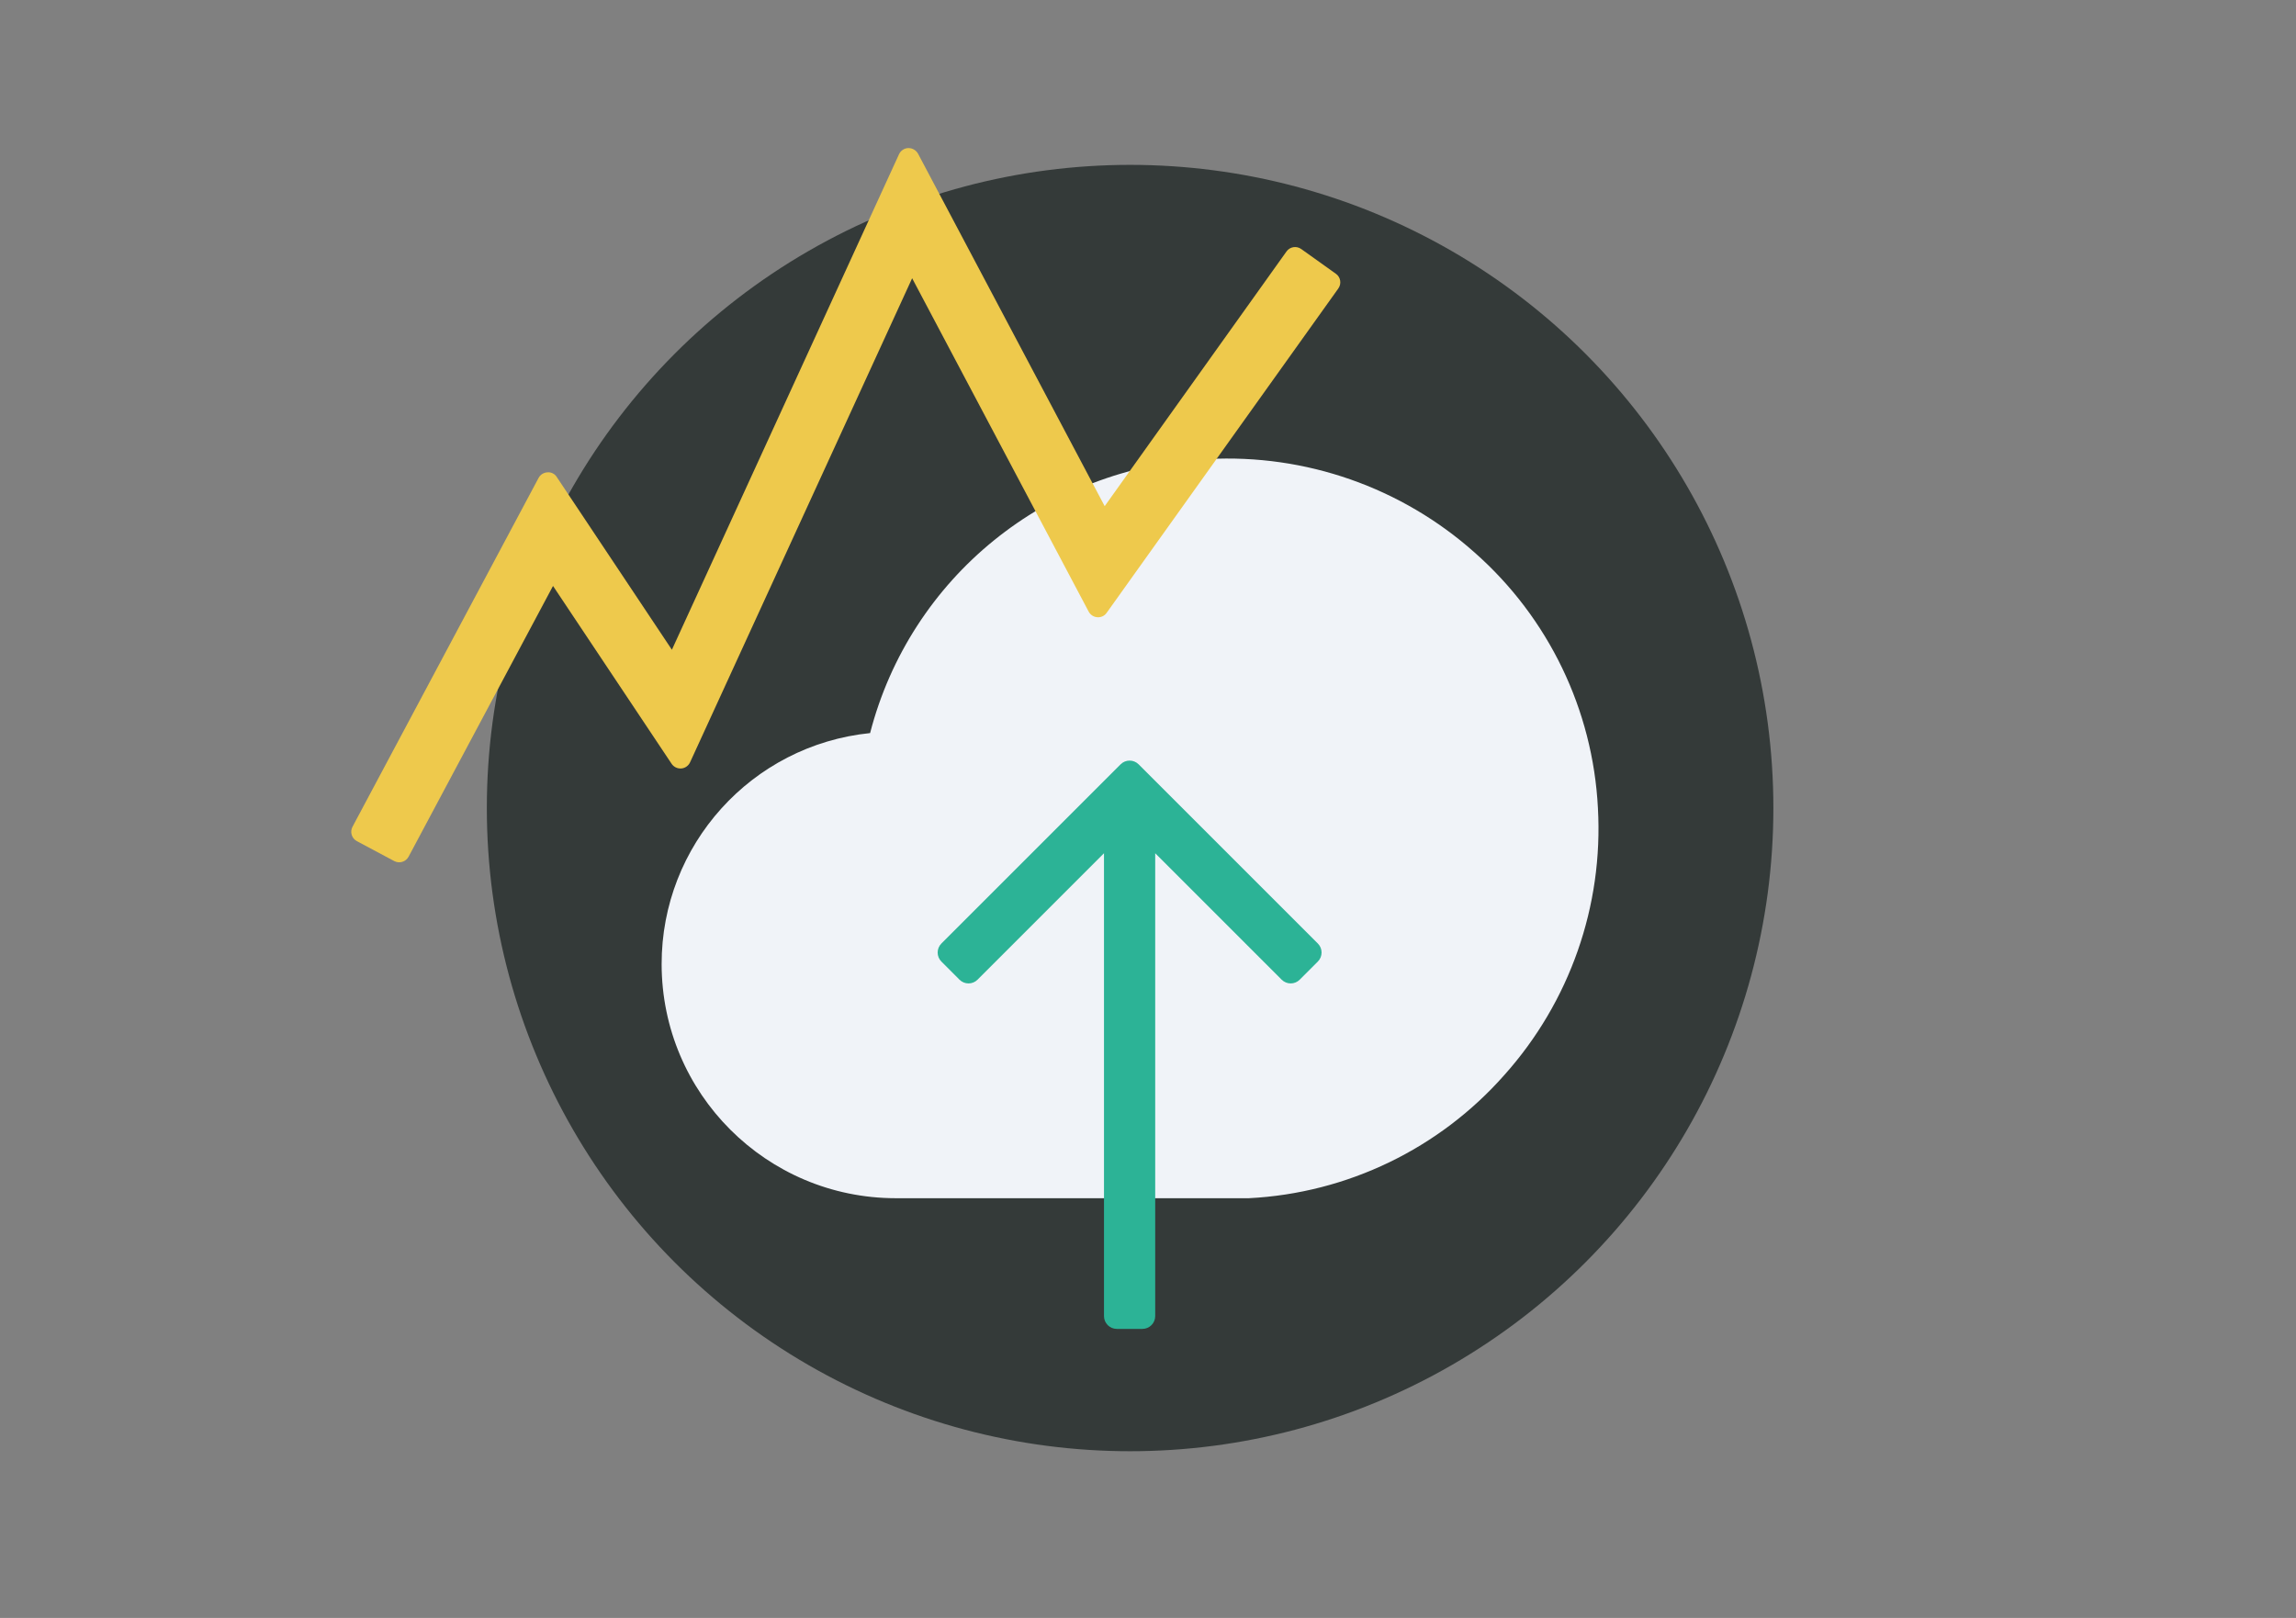
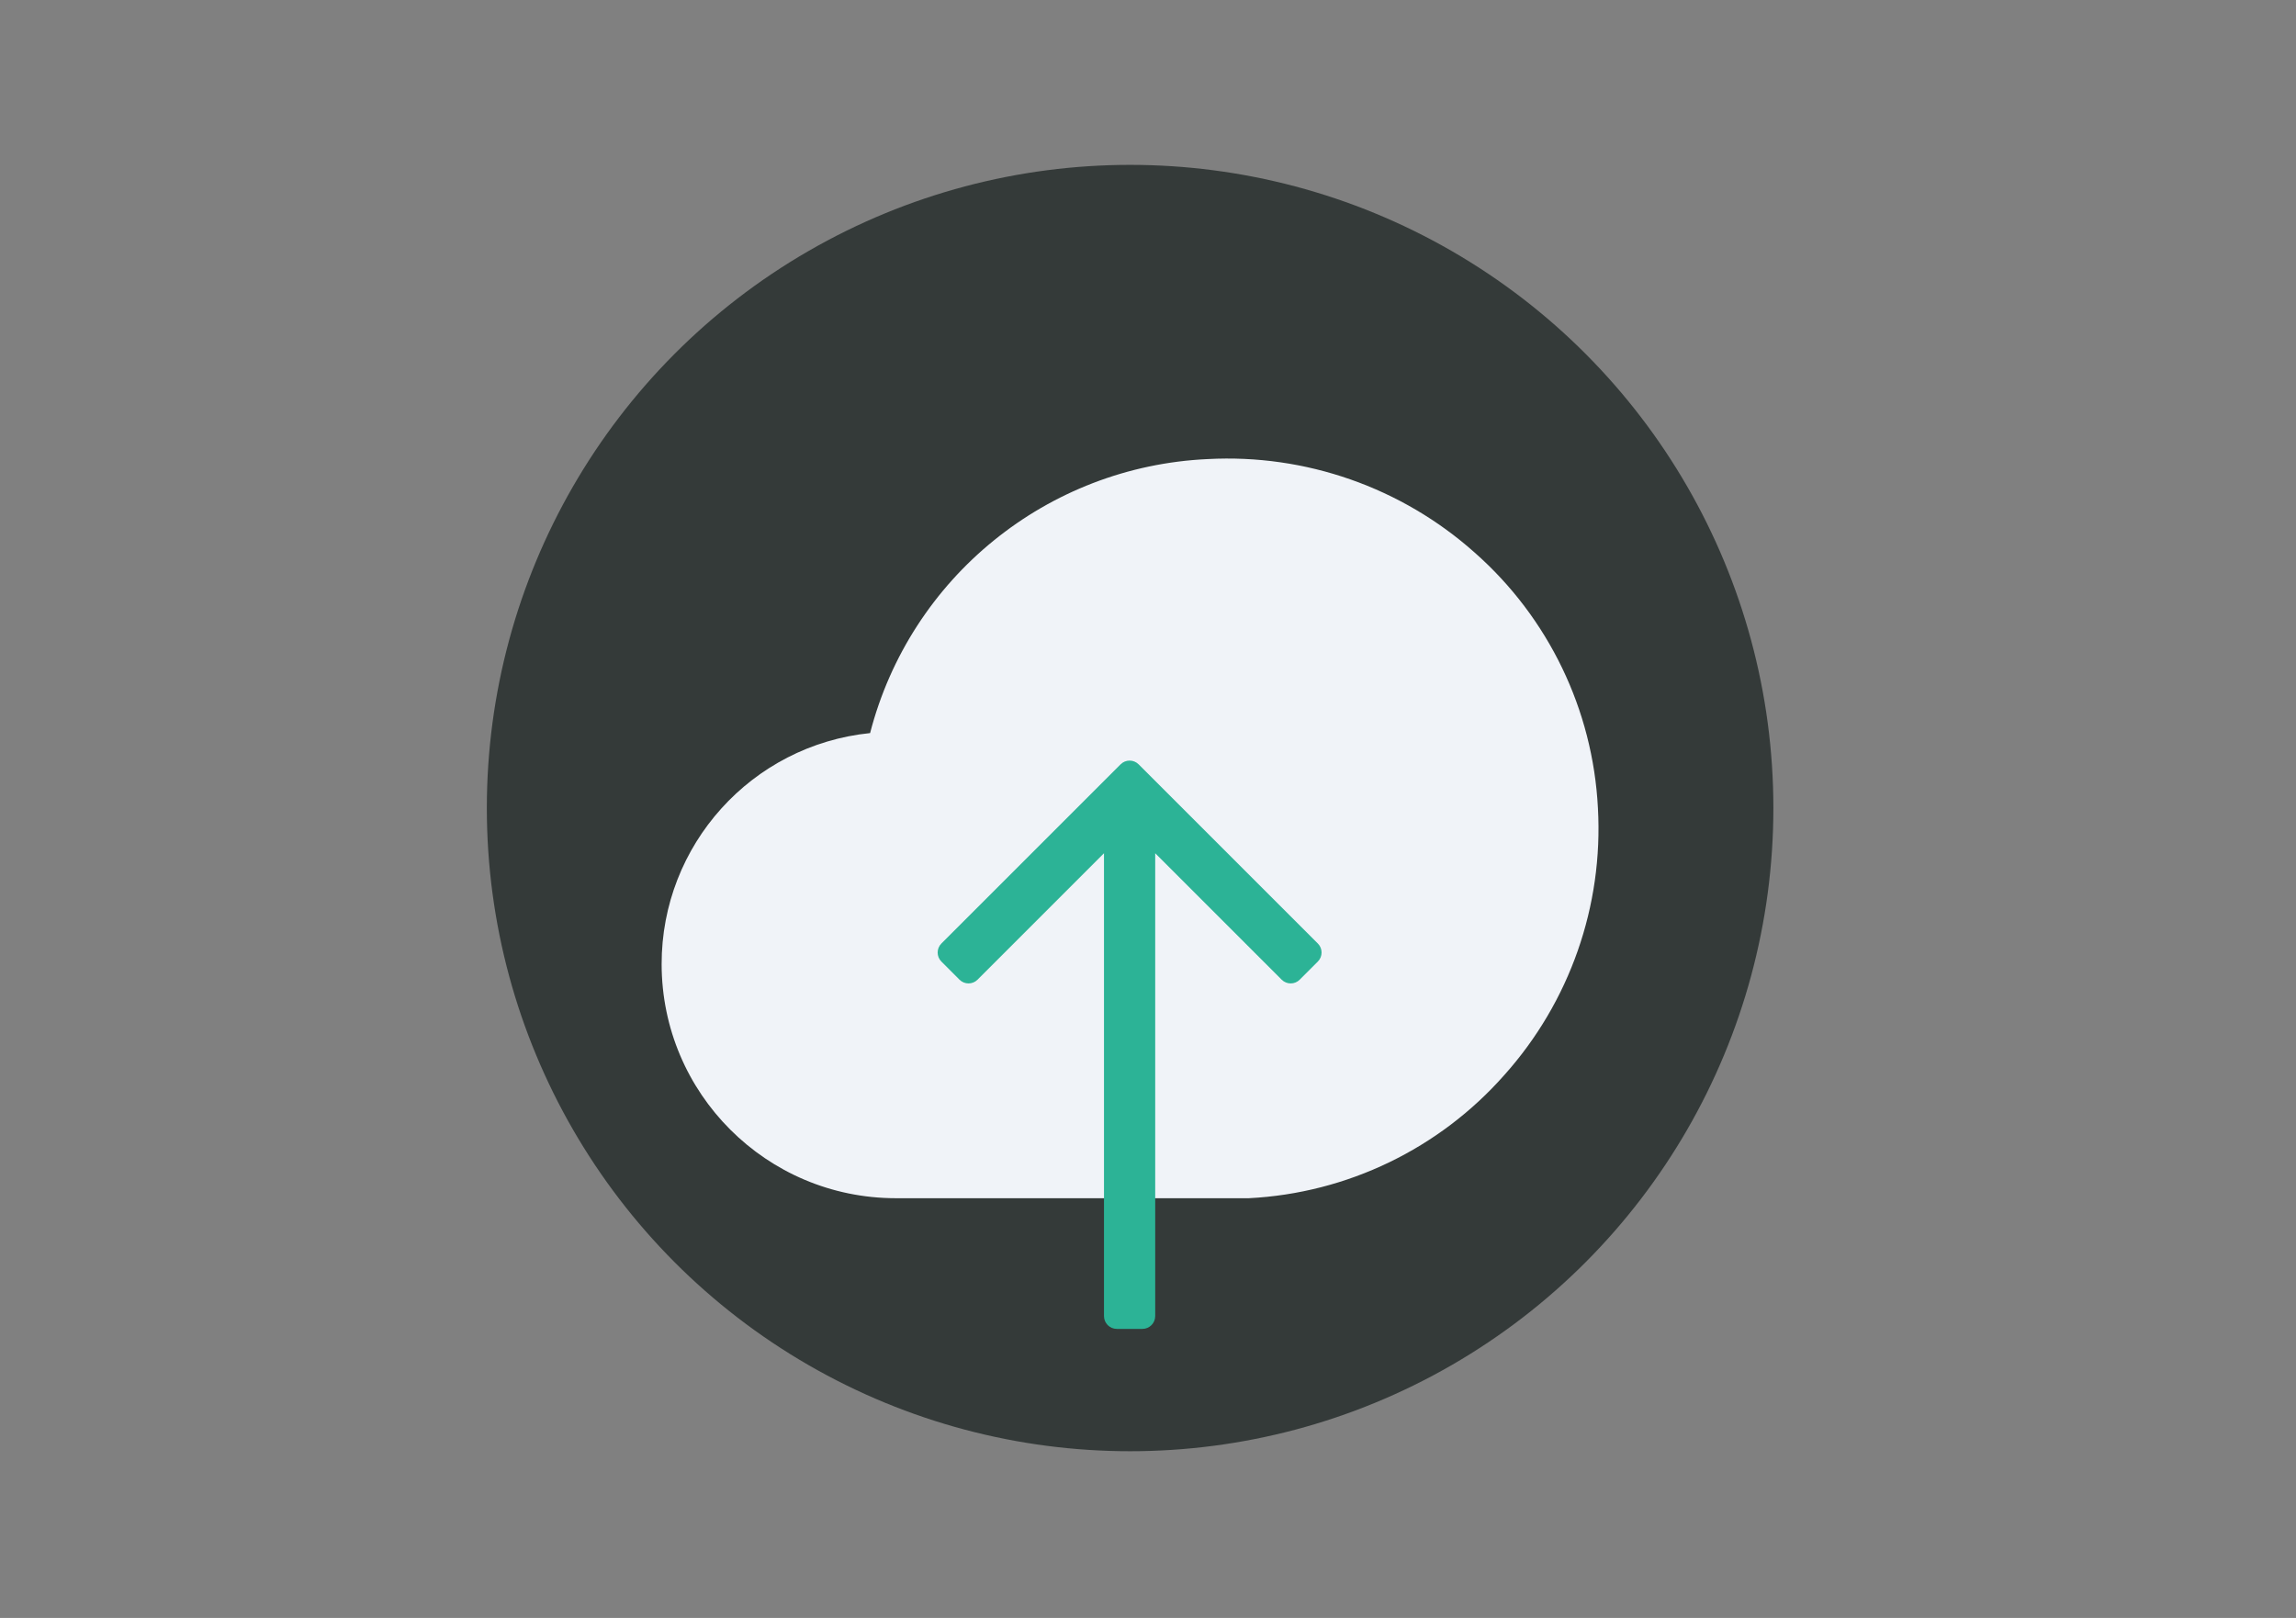
<svg xmlns="http://www.w3.org/2000/svg" version="1.1" id="Layer_1" x="0px" y="0px" viewBox="0 0 595.28 419.53" style="enable-background:new 0 0 595.28 419.53;" xml:space="preserve">
  <rect x="0" y="0" width="595.28" height="419.53" fill="#808080" stroke="none" />
  <style type="text/css">
	.st0{fill:#343A39;}
	.st1{fill:#F0F3F8;}
	.st2{fill:#EEC94C;}
	.st3{fill:#2CB396;}
</style>
  <circle class="st0" cx="293" cy="209.53" r="166.78" />
  <path class="st1" d="M414.29,209.53c-1.3-25.48-12.82-49.37-31.96-66.25c-18.96-16.89-43.83-25.6-69.19-24.24  c-41.62,1.89-77.13,30.71-87.55,71.05c-30.73,3.13-54.09,29.03-54.05,59.93c0.04,33.5,27.18,60.65,60.68,60.68h91.03h0.54  c25.48-1.3,49.37-12.82,66.25-31.96C406.99,259.8,415.71,234.91,414.29,209.53z M331.9,243.48c-1.97,1.97-5.18,1.97-7.15,0  l-26.77-26.77v68.71c0,2.79-2.26,5.06-5.06,5.06s-5.06-2.26-5.06-5.06v-68.71l-26.77,26.77c-2.01,1.94-5.21,1.88-7.15-0.12  c-1.89-1.96-1.89-5.07,0-7.03l35.4-35.4c1.97-1.97,5.18-1.97,7.15,0l35.4,35.4C333.87,238.31,333.87,241.51,331.9,243.48z" />
  <g>
-     <path class="st2" d="M346.31,70.96l-8.93-6.38c-1.23-0.89-2.95-0.61-3.83,0.62c0,0.01-0.01,0.01-0.01,0.02l-47.13,66.03   l-48.39-91.4c-0.51-0.91-1.47-1.46-2.51-1.46c-1.04,0.03-1.98,0.65-2.42,1.6L174.2,168.48l-29.85-44.79   c-0.51-0.83-1.45-1.3-2.42-1.21c-0.96,0.05-1.83,0.59-2.29,1.44l-48.25,90.47c-0.71,1.34-0.21,3,1.13,3.72c0,0,0,0,0,0l9.69,5.17   c1.34,0.71,3,0.21,3.72-1.13c0,0,0,0,0,0l37.45-70.21l30.75,46.12c0.56,0.82,1.51,1.28,2.5,1.21c0.99-0.08,1.86-0.69,2.28-1.59   l57.58-125.53l45.77,86.45c0.45,0.84,1.29,1.39,2.24,1.45c0.95,0.08,1.88-0.35,2.42-1.14l60.06-84.1c0.89-1.23,0.61-2.95-0.63-3.83   c-0.01,0-0.01-0.01-0.02-0.01L346.31,70.96z" />
-   </g>
+     </g>
  <g>
    <path class="st3" d="M248.76,254.03c1.3,1.3,3.4,1.3,4.69,0l32.78-32.78v120.02c0,1.83,1.49,3.32,3.32,3.32h6.64   c1.83,0,3.32-1.49,3.32-3.32V221.25l32.78,32.78c1.3,1.3,3.4,1.3,4.69,0l4.69-4.69c1.3-1.3,1.3-3.4,0-4.69l-46.45-46.45   c-1.3-1.3-3.4-1.3-4.69,0l-46.45,46.45c-1.3,1.3-1.3,3.4,0,4.69L248.76,254.03z" />
  </g>
</svg>